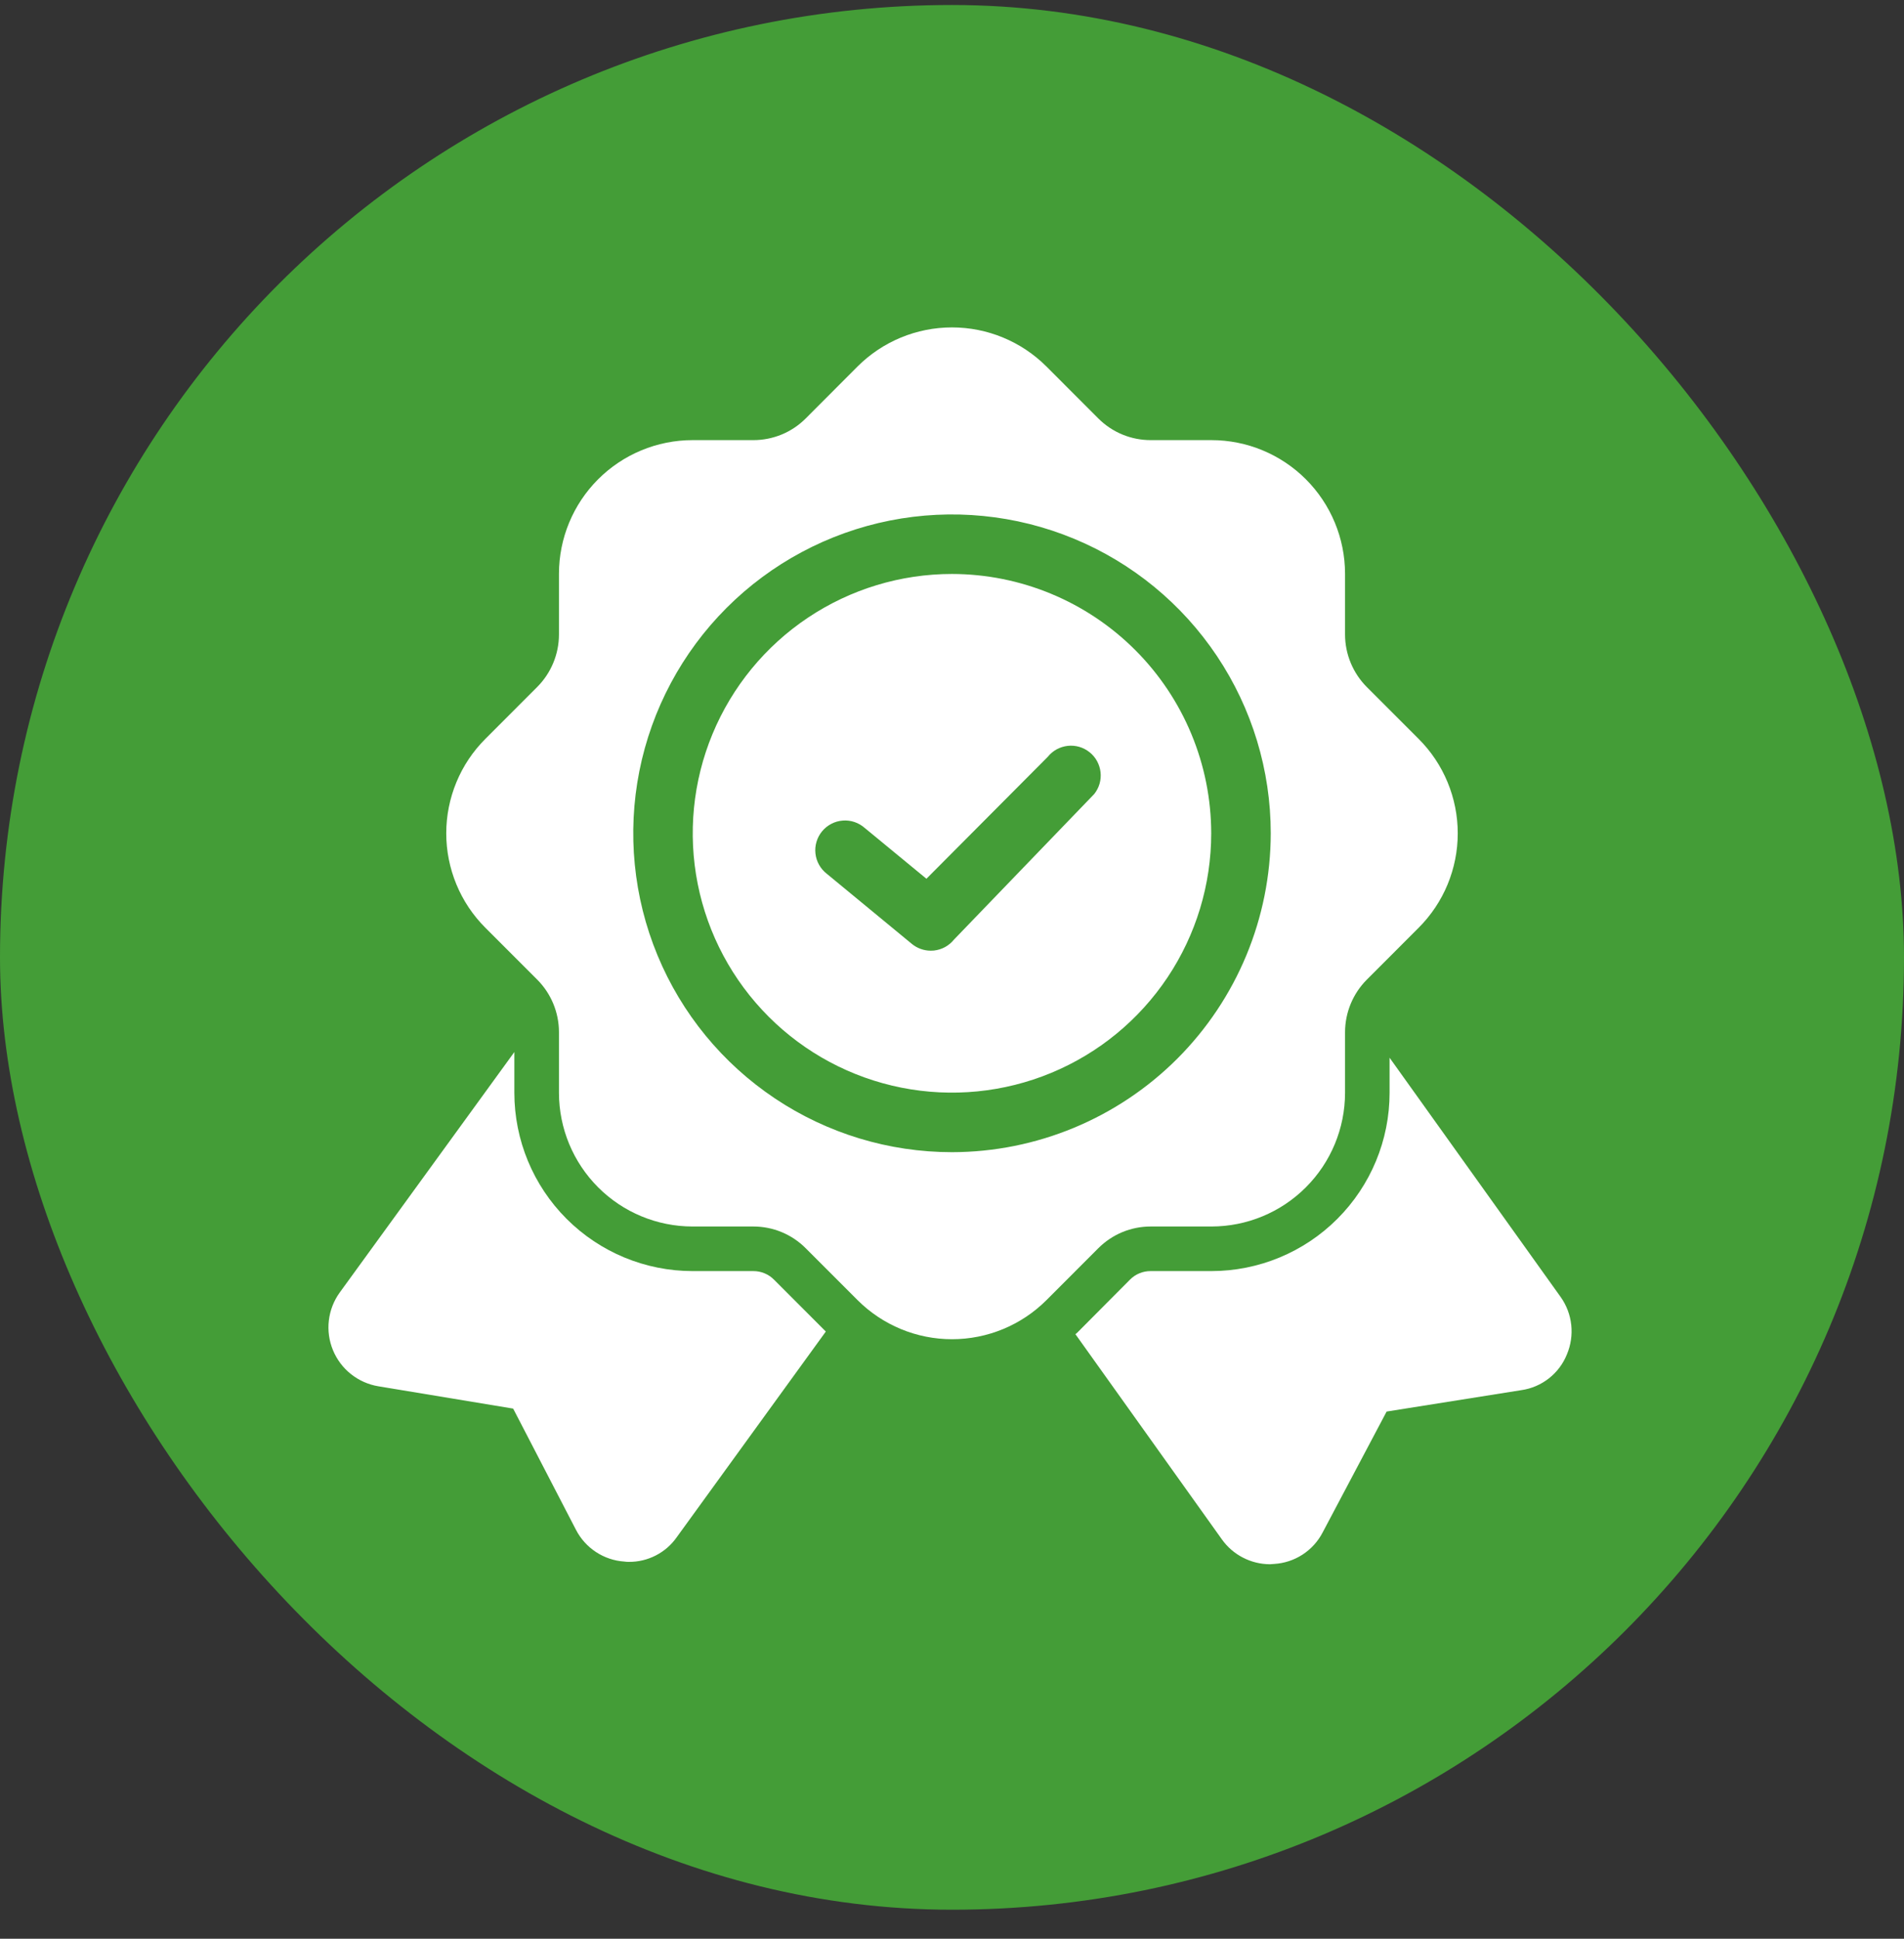
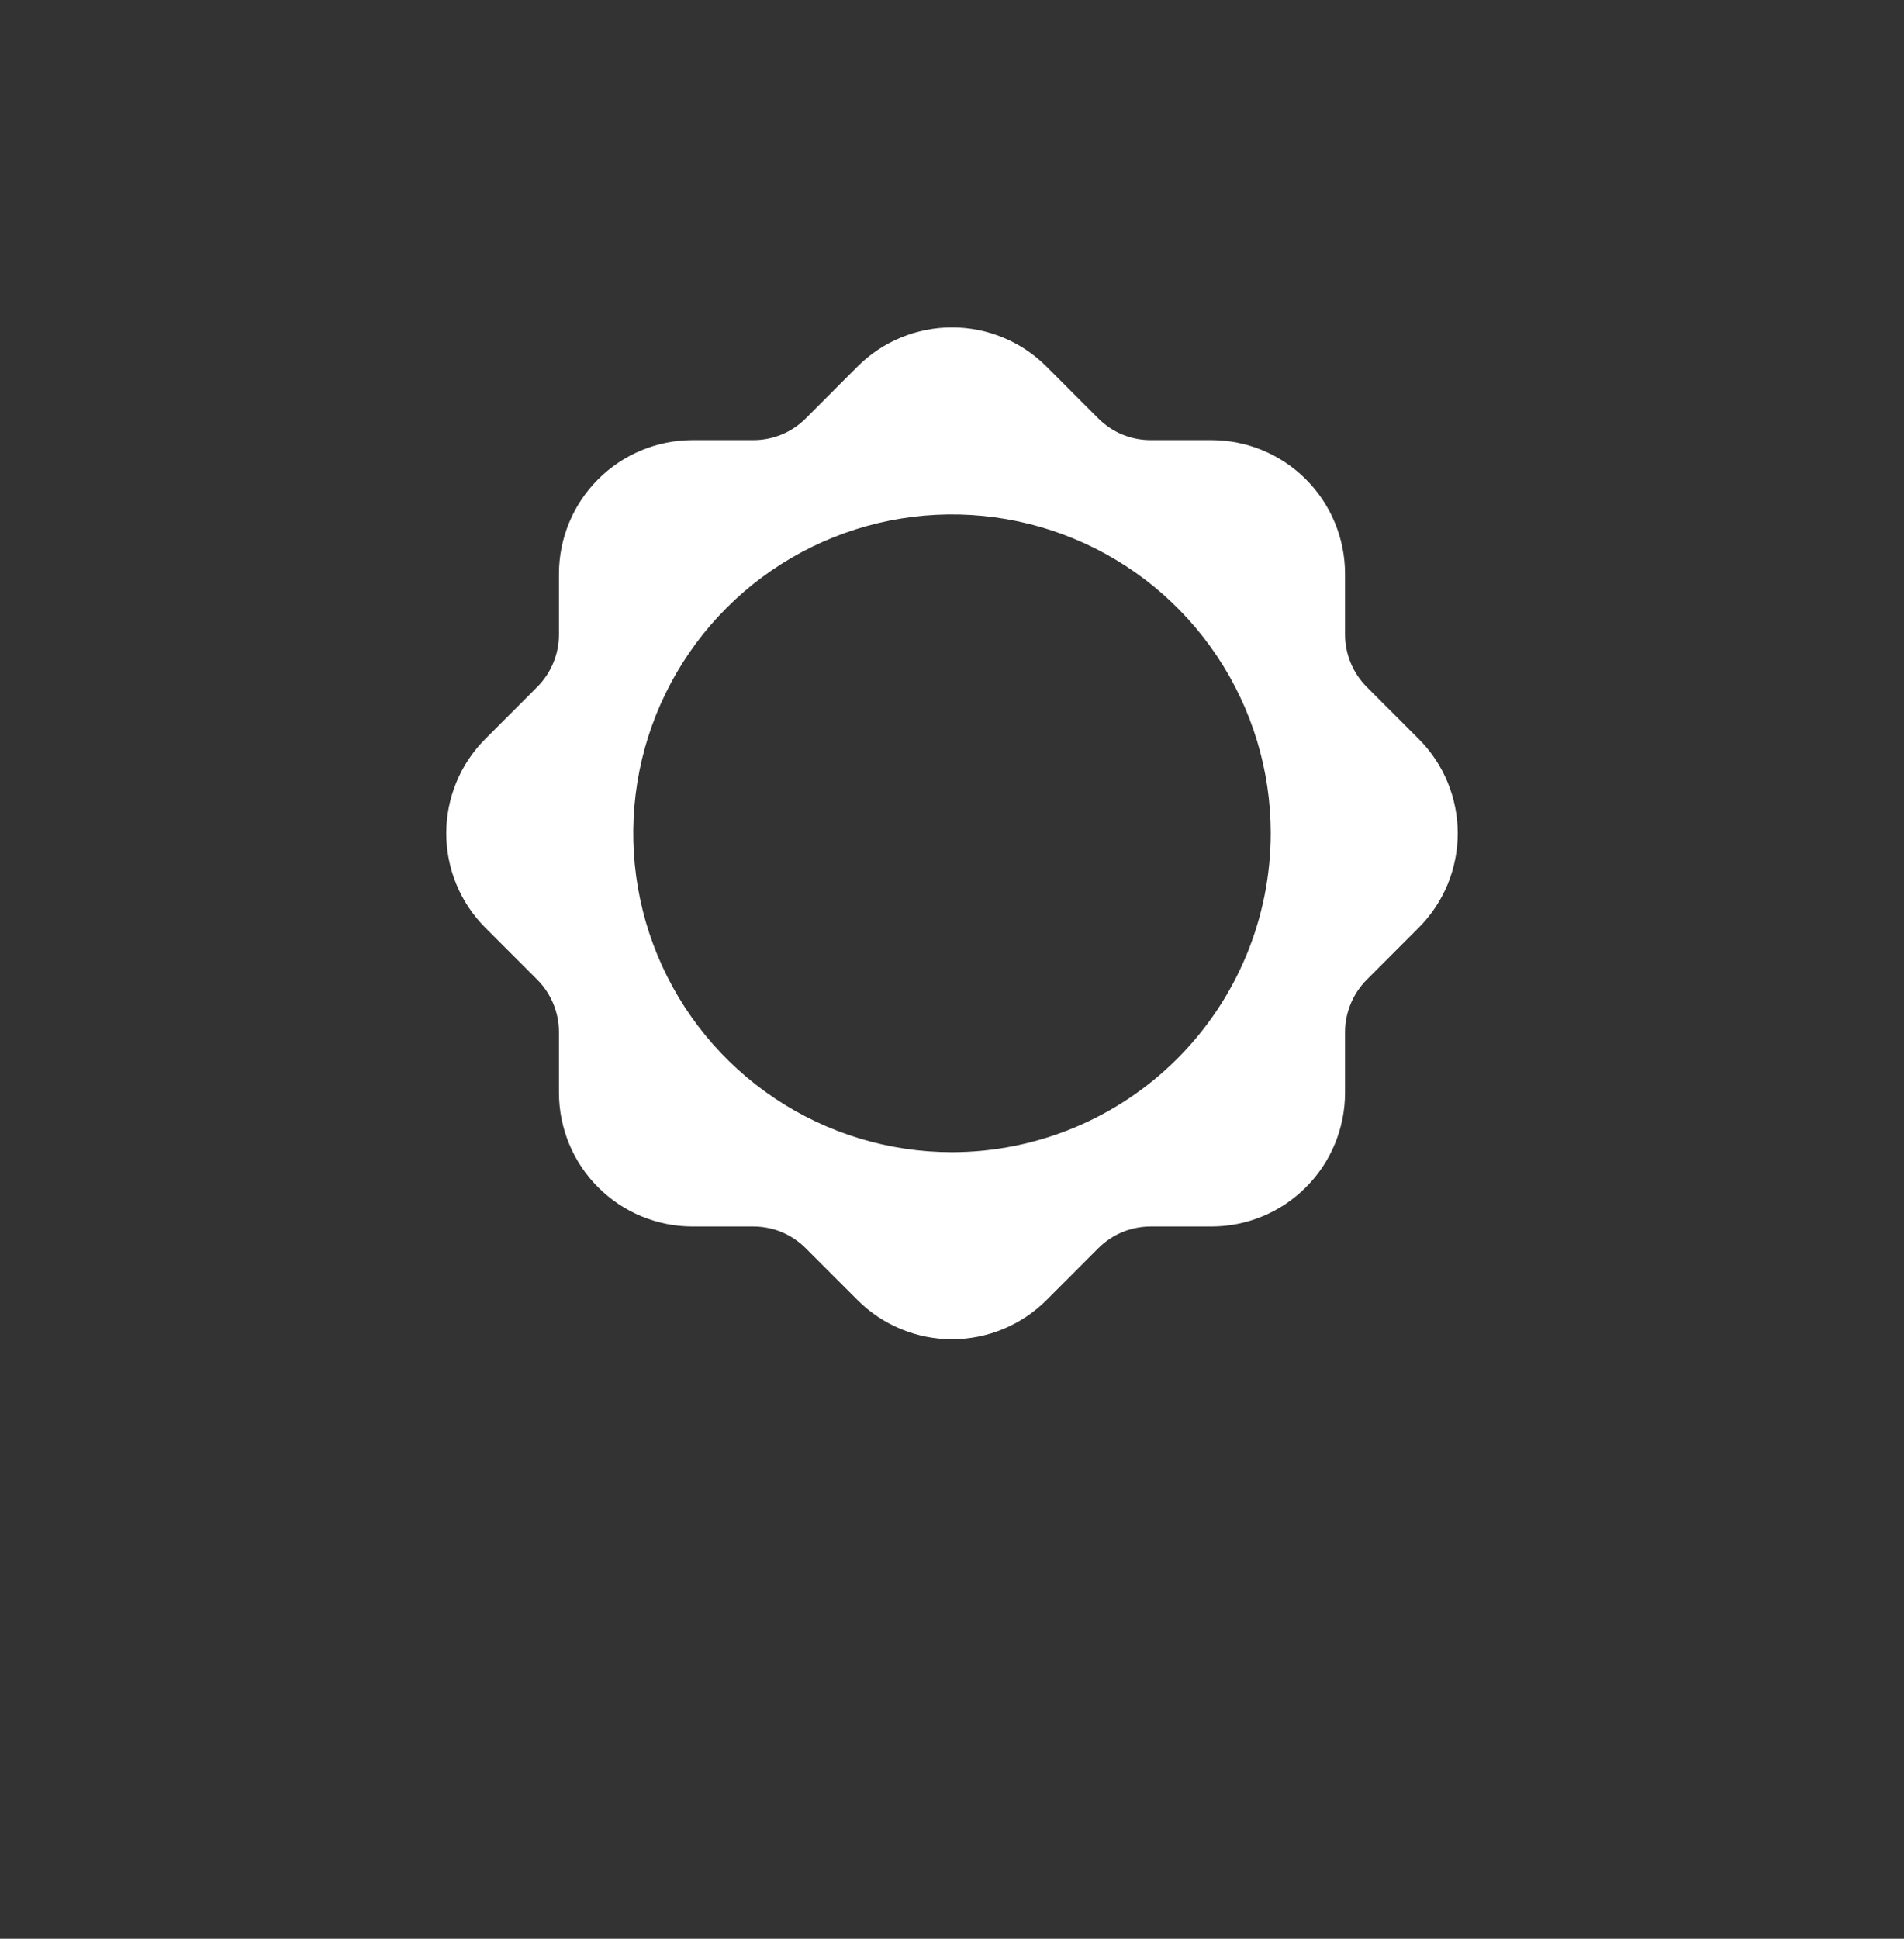
<svg xmlns="http://www.w3.org/2000/svg" width="56" height="57" viewBox="0 0 56 57" fill="none">
  <rect x="0" y="0" width="56" height="57" fill="#333333" stroke="none" />
-   <rect y="0.147" width="56" height="56" rx="28" fill="#449D37" />
-   <path d="M24.289 39.148L19.905 45.194C19.747 45.42 19.536 45.604 19.291 45.73C19.045 45.857 18.773 45.922 18.497 45.92C18.453 45.921 18.409 45.919 18.365 45.911C18.067 45.892 17.779 45.795 17.529 45.631C17.279 45.467 17.076 45.241 16.939 44.975L15.093 41.414L11.129 40.758C10.834 40.709 10.557 40.586 10.323 40.4C10.089 40.215 9.907 39.972 9.793 39.696C9.679 39.42 9.637 39.12 9.672 38.823C9.707 38.526 9.817 38.243 9.992 38.001L15.128 30.931V32.13C15.129 33.52 15.681 34.852 16.664 35.835C17.647 36.818 18.979 37.37 20.369 37.371H22.154C22.268 37.37 22.381 37.392 22.486 37.436C22.591 37.479 22.687 37.544 22.767 37.625L24.289 39.148ZM46.085 39.821C45.974 40.098 45.791 40.341 45.556 40.525C45.321 40.709 45.042 40.829 44.747 40.871L40.783 41.501L38.902 45.054C38.765 45.319 38.561 45.543 38.311 45.706C38.061 45.868 37.773 45.963 37.475 45.981C37.432 45.981 37.397 45.99 37.353 45.99C37.075 45.989 36.802 45.922 36.555 45.794C36.308 45.667 36.096 45.482 35.935 45.255L31.63 39.226C31.659 39.205 31.685 39.182 31.709 39.156L33.232 37.625C33.311 37.544 33.407 37.479 33.512 37.436C33.617 37.392 33.73 37.37 33.844 37.371H35.629C37.019 37.37 38.352 36.818 39.334 35.835C40.317 34.852 40.87 33.52 40.87 32.13V31.098L45.902 38.133C46.074 38.375 46.181 38.657 46.213 38.953C46.245 39.249 46.201 39.547 46.085 39.821ZM27.999 16.875C26.491 16.875 25.017 17.322 23.763 18.16C22.509 18.998 21.532 20.189 20.955 21.582C20.378 22.975 20.227 24.509 20.521 25.988C20.815 27.467 21.541 28.825 22.608 29.892C23.674 30.958 25.033 31.684 26.512 31.978C27.991 32.272 29.524 32.121 30.917 31.544C32.31 30.967 33.501 29.99 34.339 28.736C35.177 27.482 35.624 26.008 35.624 24.5C35.622 22.479 34.818 20.541 33.388 19.111C31.959 17.682 30.021 16.878 27.999 16.875ZM32.182 23.346L28.06 27.623C27.988 27.713 27.898 27.788 27.797 27.844C27.695 27.9 27.583 27.934 27.468 27.947C27.437 27.949 27.407 27.951 27.377 27.951C27.174 27.951 26.977 27.881 26.82 27.752L24.318 25.69C24.225 25.618 24.148 25.529 24.091 25.427C24.033 25.325 23.997 25.212 23.984 25.095C23.971 24.979 23.981 24.861 24.015 24.749C24.048 24.637 24.104 24.532 24.178 24.442C24.253 24.351 24.345 24.277 24.448 24.223C24.552 24.168 24.666 24.135 24.783 24.126C24.899 24.116 25.017 24.13 25.128 24.167C25.239 24.204 25.342 24.263 25.43 24.34L27.248 25.836L30.816 22.252C30.888 22.162 30.976 22.088 31.077 22.032C31.178 21.977 31.288 21.942 31.403 21.929C31.517 21.916 31.633 21.926 31.743 21.958C31.853 21.99 31.956 22.044 32.046 22.116C32.136 22.187 32.211 22.276 32.266 22.377C32.321 22.478 32.356 22.588 32.369 22.703C32.382 22.817 32.372 22.932 32.34 23.043C32.308 23.153 32.254 23.256 32.182 23.346Z" fill="white" />
  <path d="M41.724 21.723L40.197 20.196C39.791 19.787 39.561 19.233 39.56 18.656V16.867C39.559 15.826 39.144 14.828 38.408 14.091C37.672 13.355 36.674 12.941 35.633 12.94H33.844C33.558 12.94 33.275 12.885 33.01 12.775C32.746 12.666 32.506 12.505 32.304 12.303L30.777 10.775C30.04 10.039 29.041 9.626 28 9.626C26.958 9.626 25.959 10.039 25.222 10.775L23.697 12.303C23.495 12.505 23.255 12.666 22.991 12.775C22.726 12.884 22.443 12.94 22.157 12.94H20.367C19.326 12.941 18.328 13.355 17.591 14.092C16.855 14.828 16.441 15.827 16.44 16.868V18.656C16.439 19.233 16.209 19.787 15.802 20.196L14.276 21.723C13.911 22.087 13.621 22.52 13.424 22.997C13.227 23.473 13.125 23.984 13.125 24.5C13.125 25.016 13.227 25.527 13.424 26.003C13.621 26.48 13.911 26.913 14.276 27.277L15.803 28.804C16.21 29.213 16.439 29.767 16.44 30.344V32.133C16.442 33.174 16.856 34.172 17.592 34.908C18.328 35.645 19.326 36.059 20.367 36.06H22.156C22.442 36.06 22.726 36.116 22.99 36.225C23.254 36.335 23.494 36.495 23.696 36.698L25.223 38.225C25.96 38.961 26.959 39.374 28 39.374C29.042 39.374 30.041 38.961 30.778 38.225L32.304 36.698C32.506 36.496 32.746 36.335 33.01 36.225C33.275 36.116 33.558 36.06 33.844 36.06H35.633C36.674 36.059 37.672 35.645 38.408 34.908C39.145 34.172 39.559 33.173 39.56 32.132V30.345C39.562 29.768 39.791 29.214 40.198 28.805L41.724 27.278C42.089 26.913 42.379 26.48 42.576 26.004C42.773 25.527 42.875 25.017 42.875 24.501C42.875 23.985 42.773 23.474 42.576 22.998C42.379 22.521 42.089 22.087 41.724 21.723ZM28 33.875C26.146 33.875 24.333 33.325 22.792 32.295C21.25 31.265 20.048 29.801 19.339 28.088C18.629 26.375 18.444 24.49 18.805 22.671C19.167 20.853 20.06 19.182 21.371 17.871C22.682 16.56 24.353 15.667 26.171 15.305C27.99 14.944 29.875 15.129 31.588 15.839C33.301 16.548 34.765 17.75 35.795 19.292C36.825 20.833 37.375 22.646 37.375 24.5C37.372 26.985 36.383 29.368 34.626 31.126C32.868 32.883 30.485 33.872 28 33.875Z" fill="white" />
</svg>